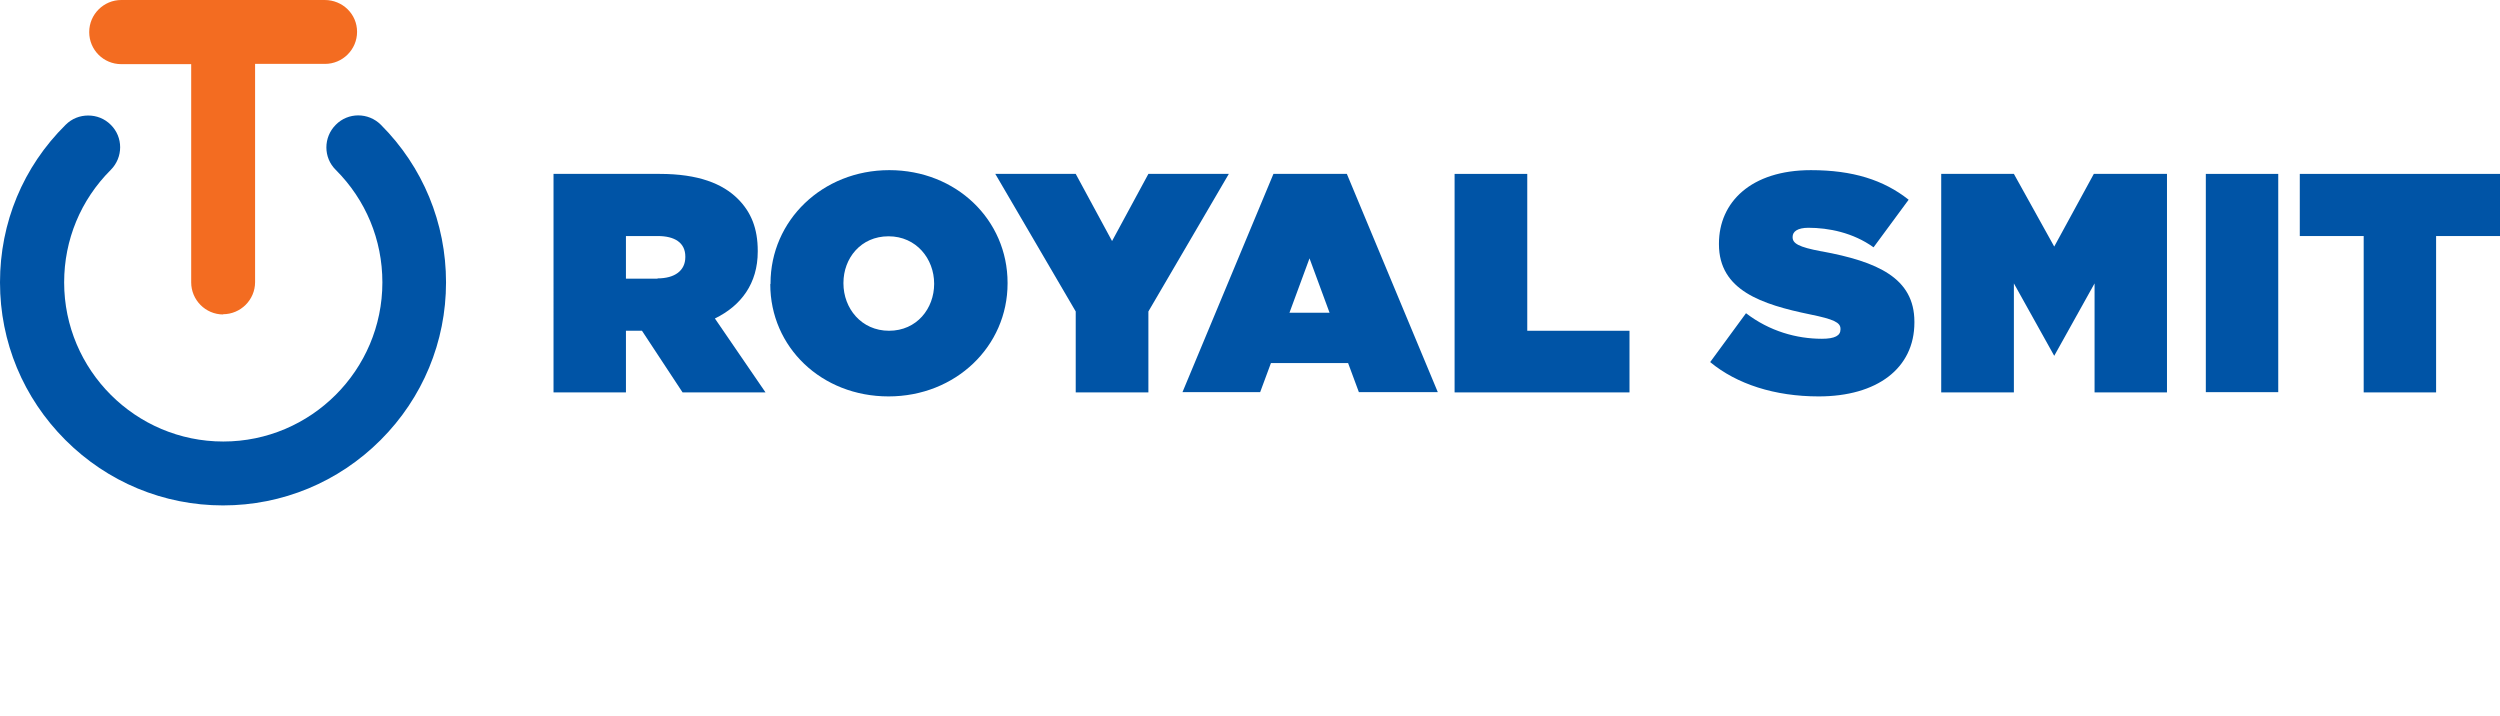
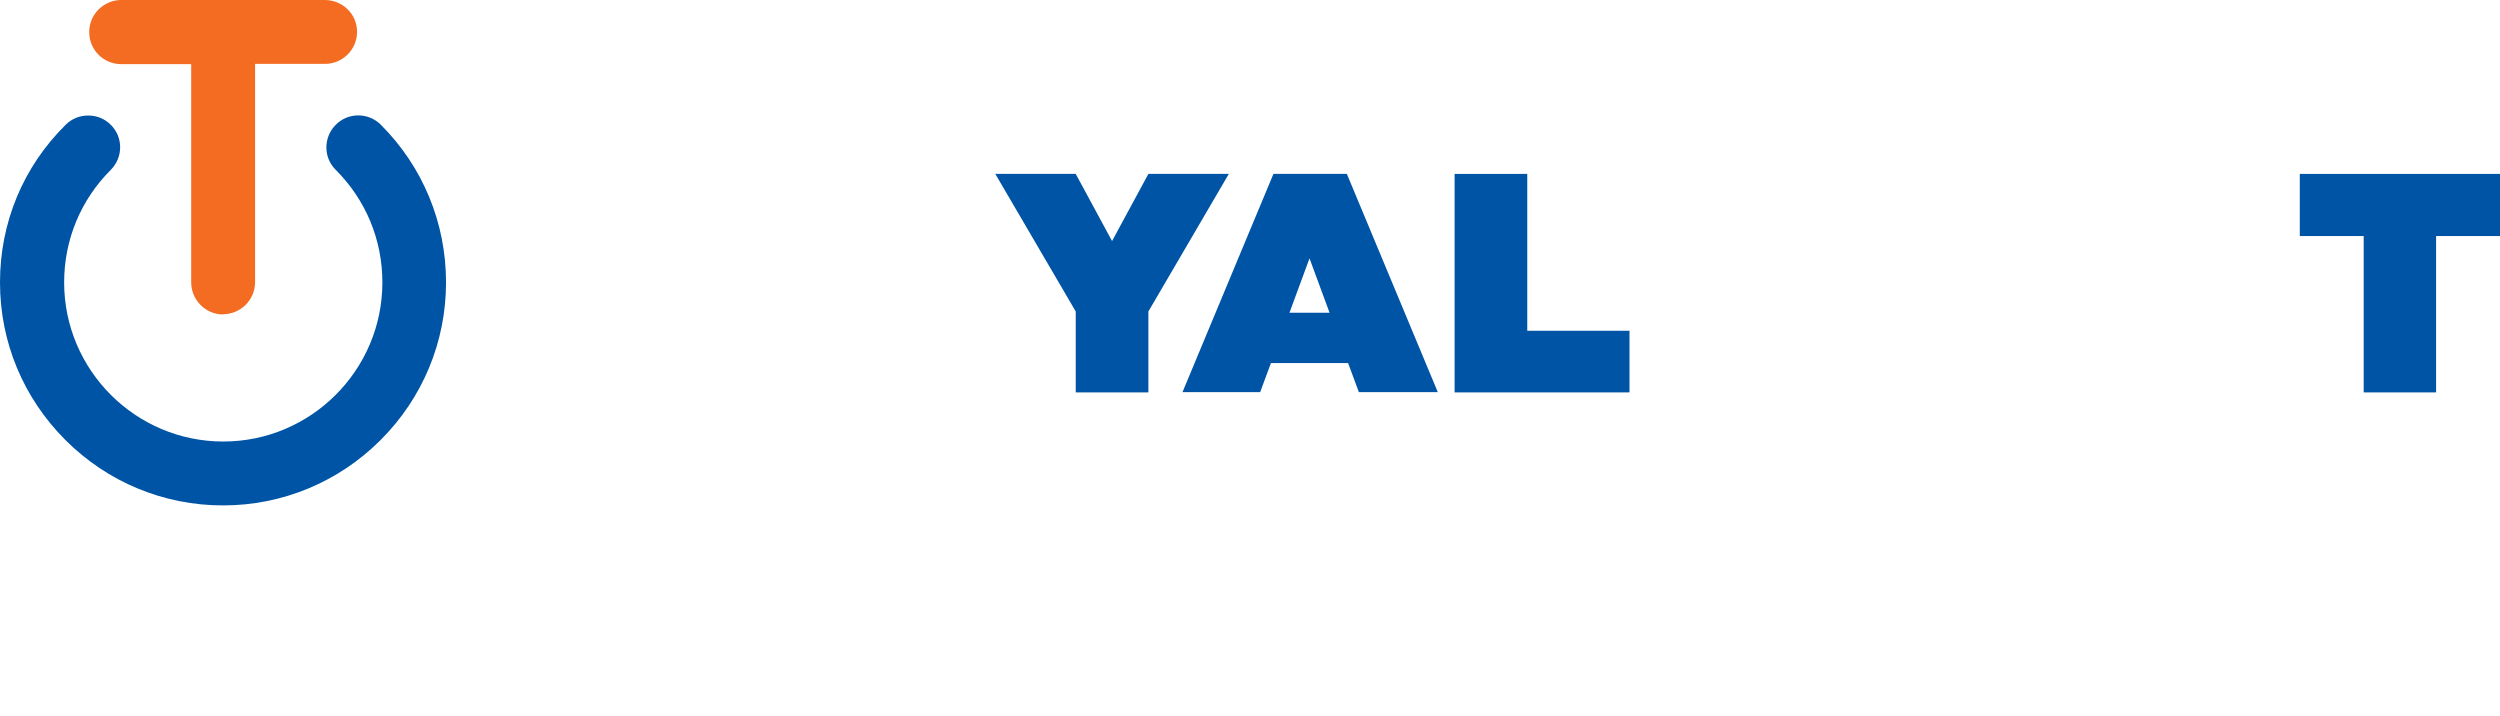
<svg xmlns="http://www.w3.org/2000/svg" id="Layer_2" viewBox="0 0 99.77 28.56">
  <defs>
    <style>.cls-1{fill:none;}.cls-2{clip-path:url(#clippath);}.cls-3{fill:#0054a6;}.cls-4{fill:#f36c21;}</style>
    <clipPath id="clippath">
      <rect class="cls-1" width="99.77" height="28.56" />
    </clipPath>
  </defs>
  <g id="Layer_1-2">
    <g class="cls-2">
      <path class="cls-3" d="M2.61,17.56c1.68,1.68,3.92,2.61,6.29,2.61s4.61-.93,6.29-2.61c1.68-1.68,2.61-3.92,2.61-6.29s-.92-4.61-2.6-6.29h0c-.5-.5-1.31-.5-1.8,0-.5,.5-.5,1.31,0,1.8,1.2,1.2,1.86,2.79,1.86,4.49,0,3.5-2.85,6.35-6.35,6.35s-6.35-2.85-6.35-6.35c0-1.7,.66-3.29,1.86-4.49,.5-.5,.5-1.31,0-1.8-.25-.25-.57-.37-.9-.37s-.65,.12-.9,.37h0C.92,6.66,0,8.89,0,11.27s.93,4.61,2.61,6.29" />
      <path class="cls-4" d="M8.9,12.54c.7,0,1.28-.57,1.28-1.28V2.55h2.79c.7,0,1.28-.57,1.28-1.28S13.67,0,12.96,0H4.84C4.14,0,3.56,.57,3.56,1.28s.57,1.28,1.28,1.28h2.79V11.27c0,.7,.57,1.28,1.28,1.28" />
      <polygon class="cls-3" points="91.78 6.94 91.78 9.42 94.33 9.42 94.33 15.66 97.22 15.66 97.22 9.42 99.77 9.42 99.77 6.94 91.78 6.94" />
-       <polygon class="cls-3" points="86.48 6.94 83.56 6.94 81.98 9.84 80.37 6.94 77.47 6.94 77.47 15.66 80.37 15.66 80.37 11.31 81.98 14.2 83.59 11.31 83.59 15.66 86.48 15.66 86.48 6.94" />
-       <rect class="cls-3" x="88.03" y="6.94" width="2.89" height="8.71" />
-       <path class="cls-3" d="M22.09,6.94h4.24c1.54,0,2.51,.39,3.12,1,.52,.52,.79,1.17,.79,2.07v.03c0,1.27-.66,2.16-1.71,2.67l2.02,2.95h-3.31l-1.62-2.46h-.64v2.46h-2.89V6.94Zm4.15,4.17c.69,0,1.11-.31,1.11-.85v-.02c0-.56-.43-.82-1.1-.82h-1.27v1.7h1.26Z" />
-       <path class="cls-3" d="M30.75,11.33v-.02c0-2.51,2.07-4.52,4.74-4.52s4.72,1.98,4.72,4.5v.02c0,2.51-2.07,4.51-4.75,4.51s-4.72-1.97-4.72-4.48m6.54,0v-.02c0-.99-.71-1.89-1.82-1.89s-1.8,.88-1.8,1.86v.02c0,.99,.71,1.89,1.82,1.89s1.8-.89,1.8-1.87" />
      <polygon class="cls-3" points="42.93 12.43 39.72 6.94 42.93 6.94 44.38 9.62 45.83 6.94 49.04 6.94 45.83 12.43 45.83 15.66 42.93 15.66 42.93 12.43" />
      <path class="cls-3" d="M50.82,6.94h2.93l3.63,8.71h-3.15l-.43-1.16h-3.08l-.43,1.16h-3.1l3.63-8.71Zm2.24,5.54l-.8-2.17-.8,2.17h1.6Z" />
      <polygon class="cls-3" points="58.05 6.94 60.95 6.94 60.95 13.2 65.03 13.2 65.03 15.66 58.05 15.66 58.05 6.94" />
-       <path class="cls-3" d="M72.69,10.03c-.92-.17-1.15-.32-1.15-.56v-.02c0-.21,.2-.36,.63-.36,.8,0,1.78,.19,2.6,.78l1.4-1.9c-1-.79-2.23-1.18-3.9-1.18-2.39,0-3.67,1.28-3.67,2.93v.03c0,1.84,1.71,2.4,3.65,2.8,.93,.19,1.2,.32,1.2,.57v.03c0,.24-.22,.37-.74,.37-1.01,0-2.09-.3-3.03-1.02l-1.43,1.95c1.06,.88,2.58,1.37,4.33,1.37,2.33,0,3.82-1.12,3.82-2.95v-.03c0-1.75-1.48-2.4-3.7-2.81" />
    </g>
  </g>
</svg>